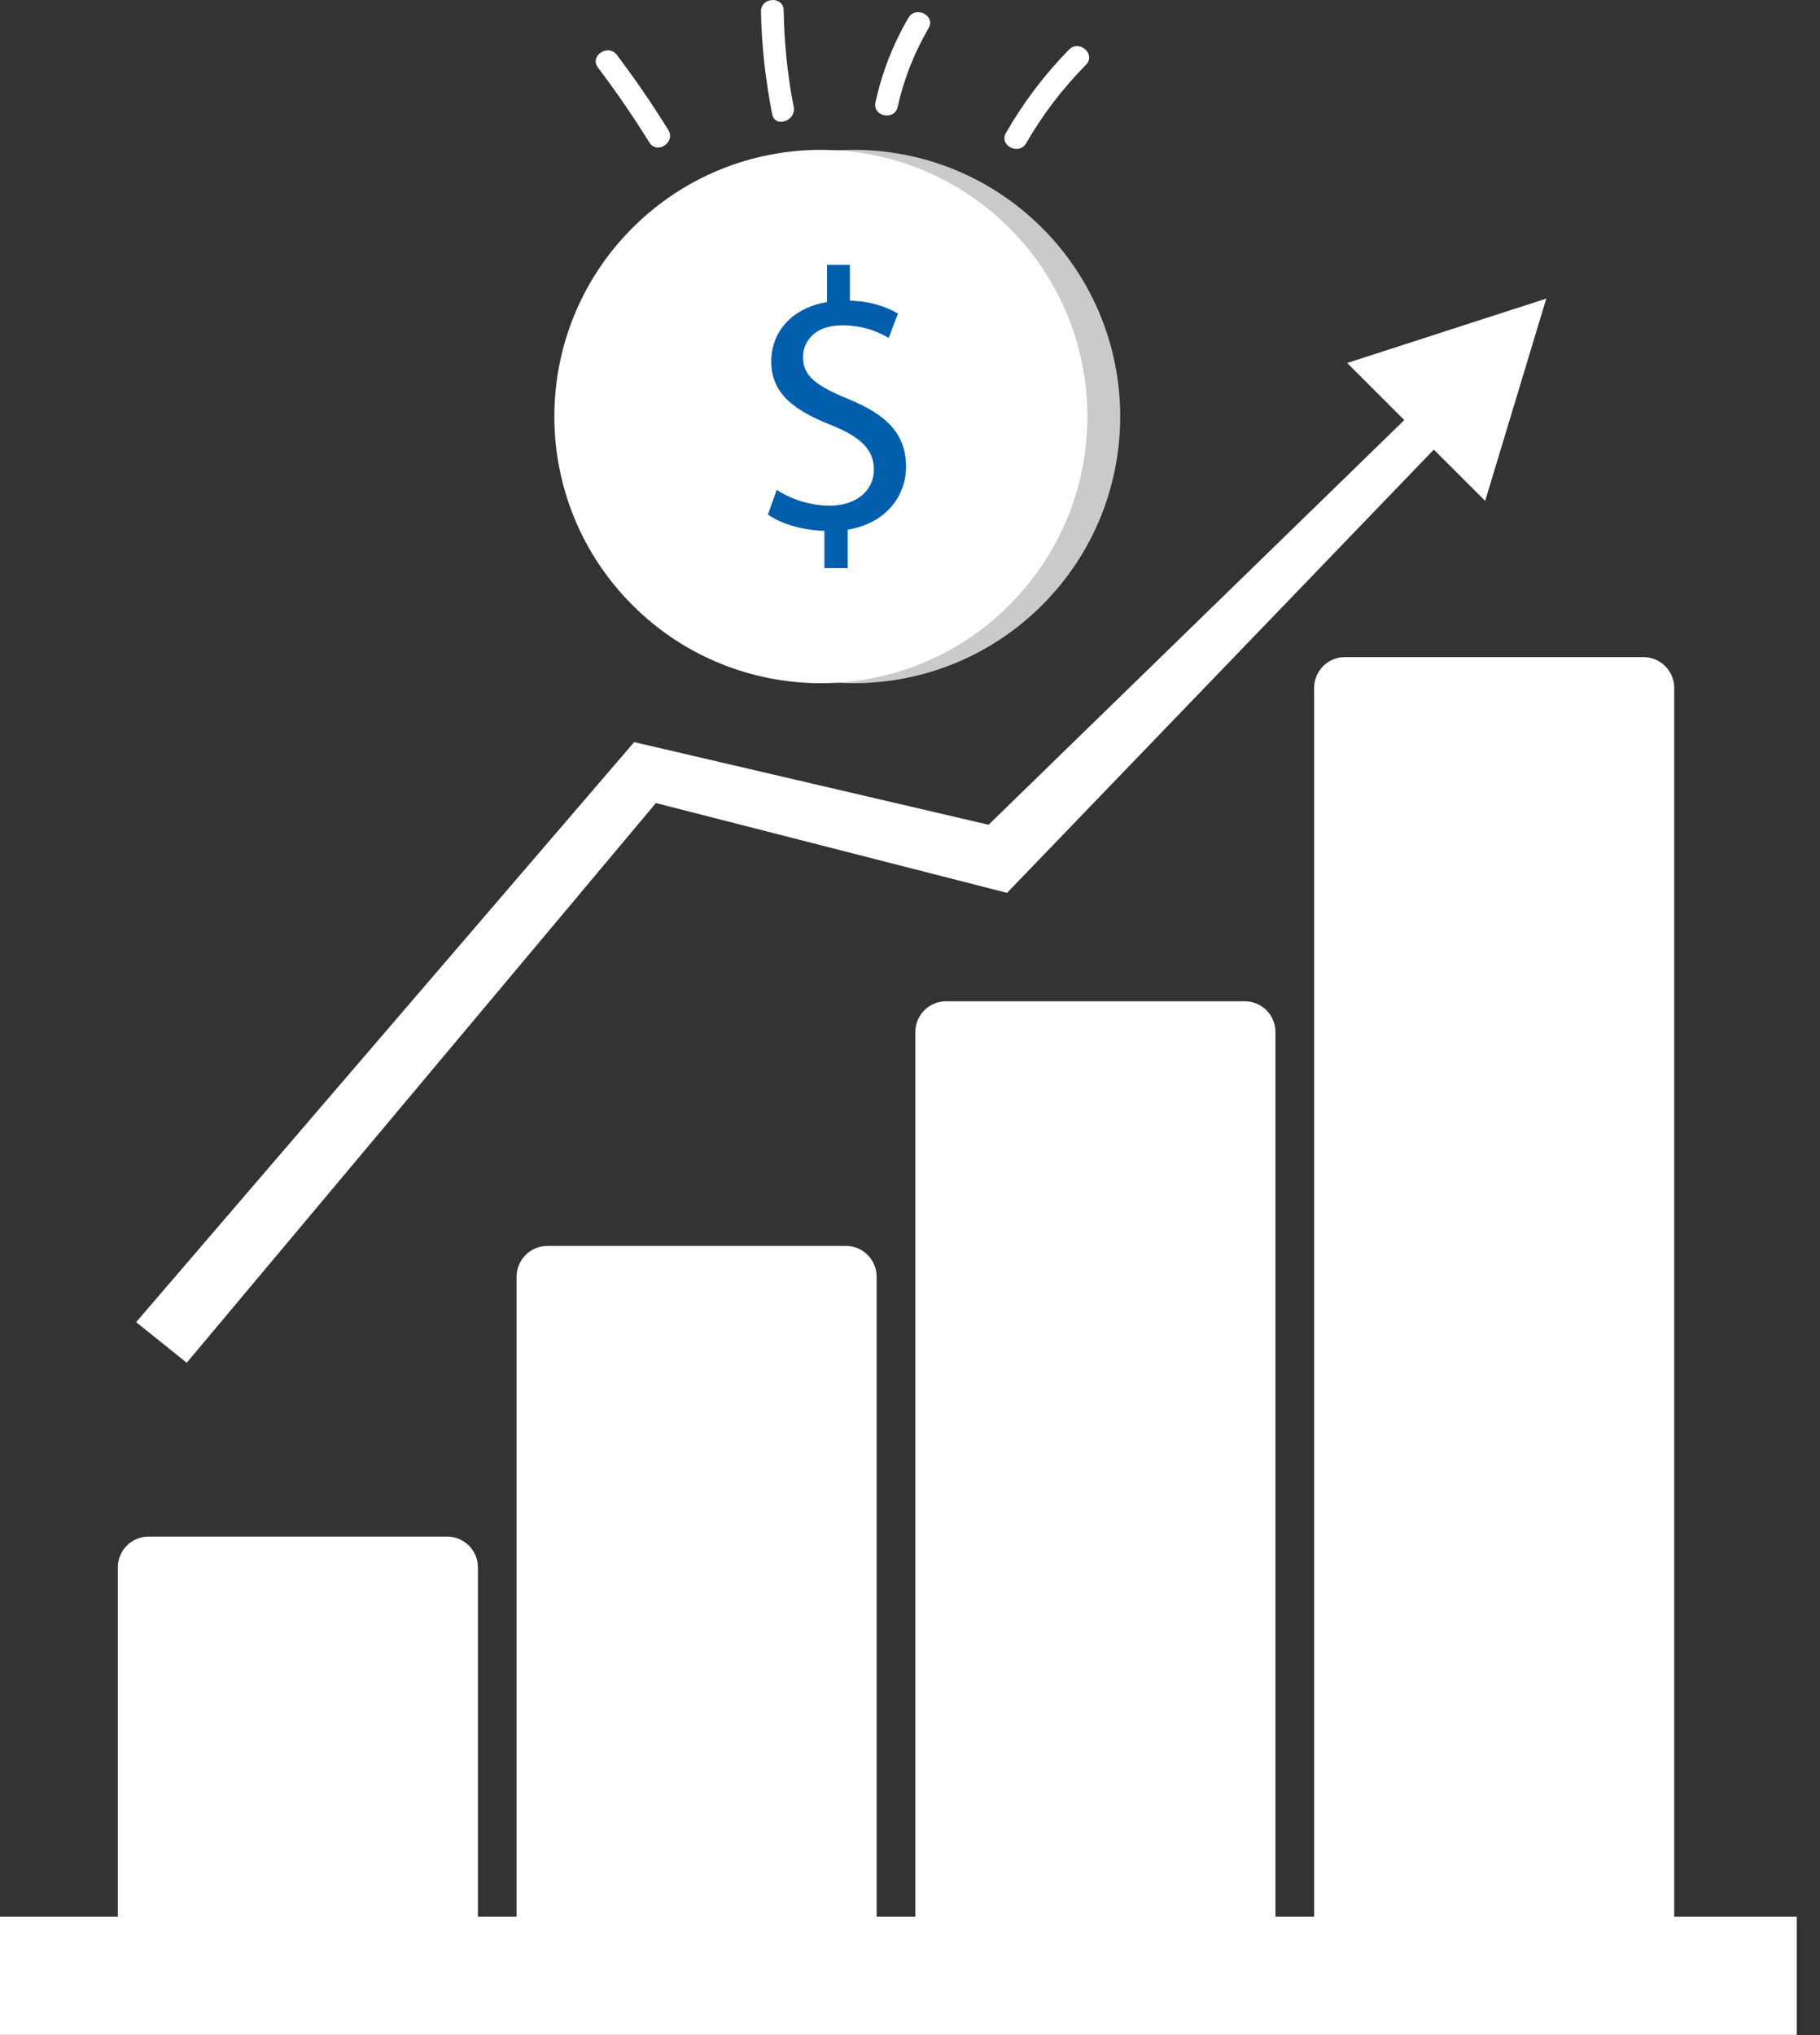
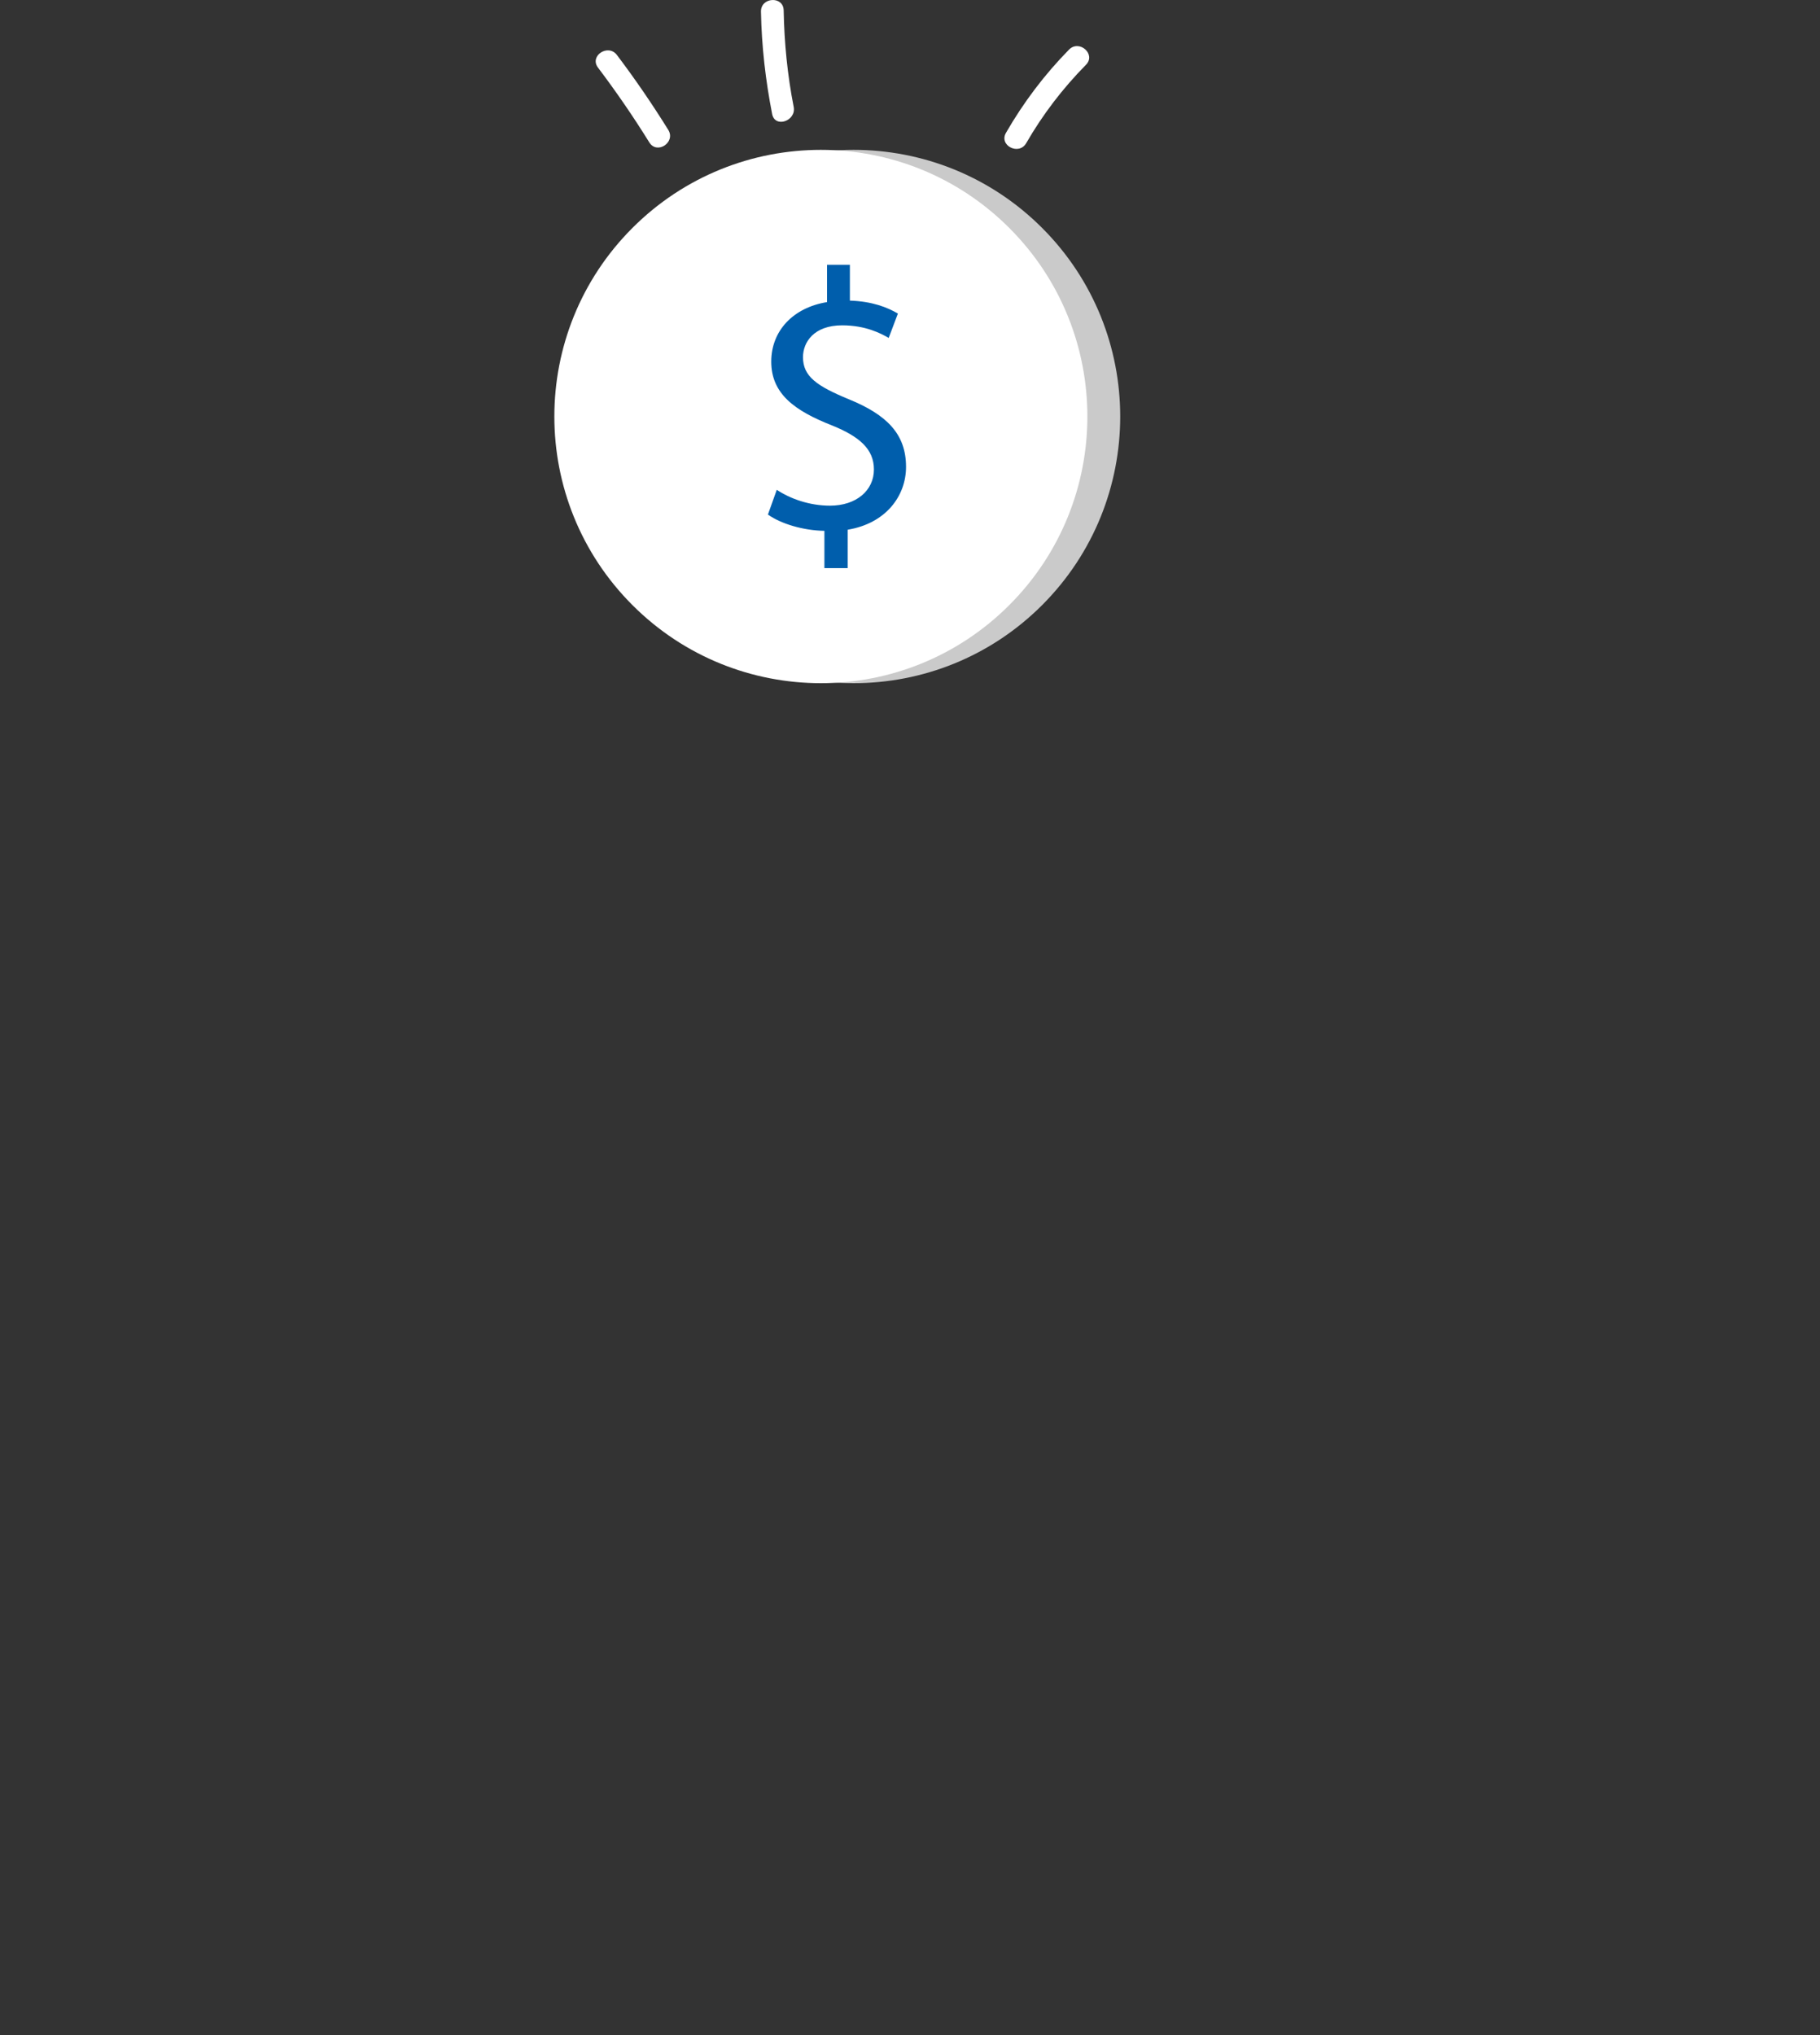
<svg xmlns="http://www.w3.org/2000/svg" width="34" height="38" viewBox="0 0 34 38" fill="none">
  <rect x="0" y="0" width="34" height="38" fill="#333333" stroke="none" />
  <path d="M19.469 11.298C21.413 9.354 21.413 6.201 19.469 4.257C17.525 2.312 14.372 2.312 12.428 4.257C10.483 6.201 10.483 9.354 12.428 11.298C14.372 13.243 17.525 13.243 19.469 11.298Z" fill="#CACACA" />
  <path d="M18.855 11.298C20.8 9.354 20.8 6.201 18.855 4.257C16.911 2.312 13.758 2.312 11.814 4.257C9.87 6.201 9.87 9.354 11.814 11.298C13.758 13.243 16.911 13.243 18.855 11.298Z" fill="white" />
  <path d="M15.401 10.608V9.912C15.001 9.905 14.587 9.78 14.346 9.608L14.511 9.146C14.76 9.311 15.118 9.442 15.505 9.442C15.995 9.442 16.326 9.16 16.326 8.766C16.326 8.387 16.057 8.152 15.546 7.945C14.842 7.669 14.408 7.352 14.408 6.752C14.408 6.179 14.815 5.744 15.45 5.641V4.944H15.877V5.613C16.291 5.627 16.574 5.737 16.774 5.855L16.602 6.31C16.457 6.227 16.174 6.075 15.732 6.075C15.201 6.075 15.001 6.393 15.001 6.669C15.001 7.028 15.256 7.207 15.857 7.455C16.567 7.745 16.926 8.104 16.926 8.718C16.926 9.263 16.547 9.774 15.836 9.891V10.608H15.401V10.608Z" fill="#005EAC" />
  <path d="M12.484 2.425C12.185 1.944 11.866 1.478 11.525 1.027C11.361 0.81 11.006 1.043 11.171 1.262C11.512 1.713 11.832 2.179 12.13 2.659C12.275 2.892 12.628 2.657 12.484 2.425Z" fill="white" />
  <path d="M14.827 1.995C14.71 1.401 14.651 0.798 14.64 0.193C14.635 -0.08 14.211 -0.055 14.216 0.217C14.228 0.862 14.301 1.498 14.425 2.131C14.478 2.397 14.879 2.259 14.827 1.995Z" fill="white" />
-   <path d="M16.969 0.335C16.683 0.825 16.478 1.353 16.355 1.907C16.295 2.174 16.71 2.262 16.77 1.996C16.885 1.476 17.079 0.987 17.347 0.527C17.485 0.291 17.106 0.1 16.969 0.335Z" fill="white" />
  <path d="M19.971 0.926C19.513 1.392 19.119 1.914 18.793 2.48C18.656 2.717 19.035 2.909 19.171 2.673C19.48 2.137 19.854 1.649 20.288 1.209C20.48 1.014 20.163 0.732 19.971 0.926Z" fill="white" />
-   <path d="M28.887 5.575L25.167 6.778L26.234 7.844L18.468 15.4L11.847 13.857L2.543 24.688L3.488 25.446L12.253 14.995L18.813 16.672L26.786 8.395L27.745 9.353L28.887 5.575Z" fill="white" />
-   <path d="M31.276 35.79V12.842C31.276 12.527 31.019 12.27 30.704 12.27H25.123C24.808 12.27 24.55 12.527 24.55 12.842V35.79H23.827V19.268C23.827 18.953 23.569 18.696 23.254 18.696H17.673C17.358 18.696 17.1 18.953 17.1 19.268V35.79H16.377V23.838C16.377 23.523 16.119 23.265 15.805 23.265H10.223C9.908 23.265 9.651 23.523 9.651 23.838V35.79H8.928V29.265C8.928 28.95 8.67 28.692 8.355 28.692H2.774C2.459 28.692 2.201 28.95 2.201 29.265V35.79H0V37.997H33.566V35.79H31.276Z" fill="white" />
</svg>